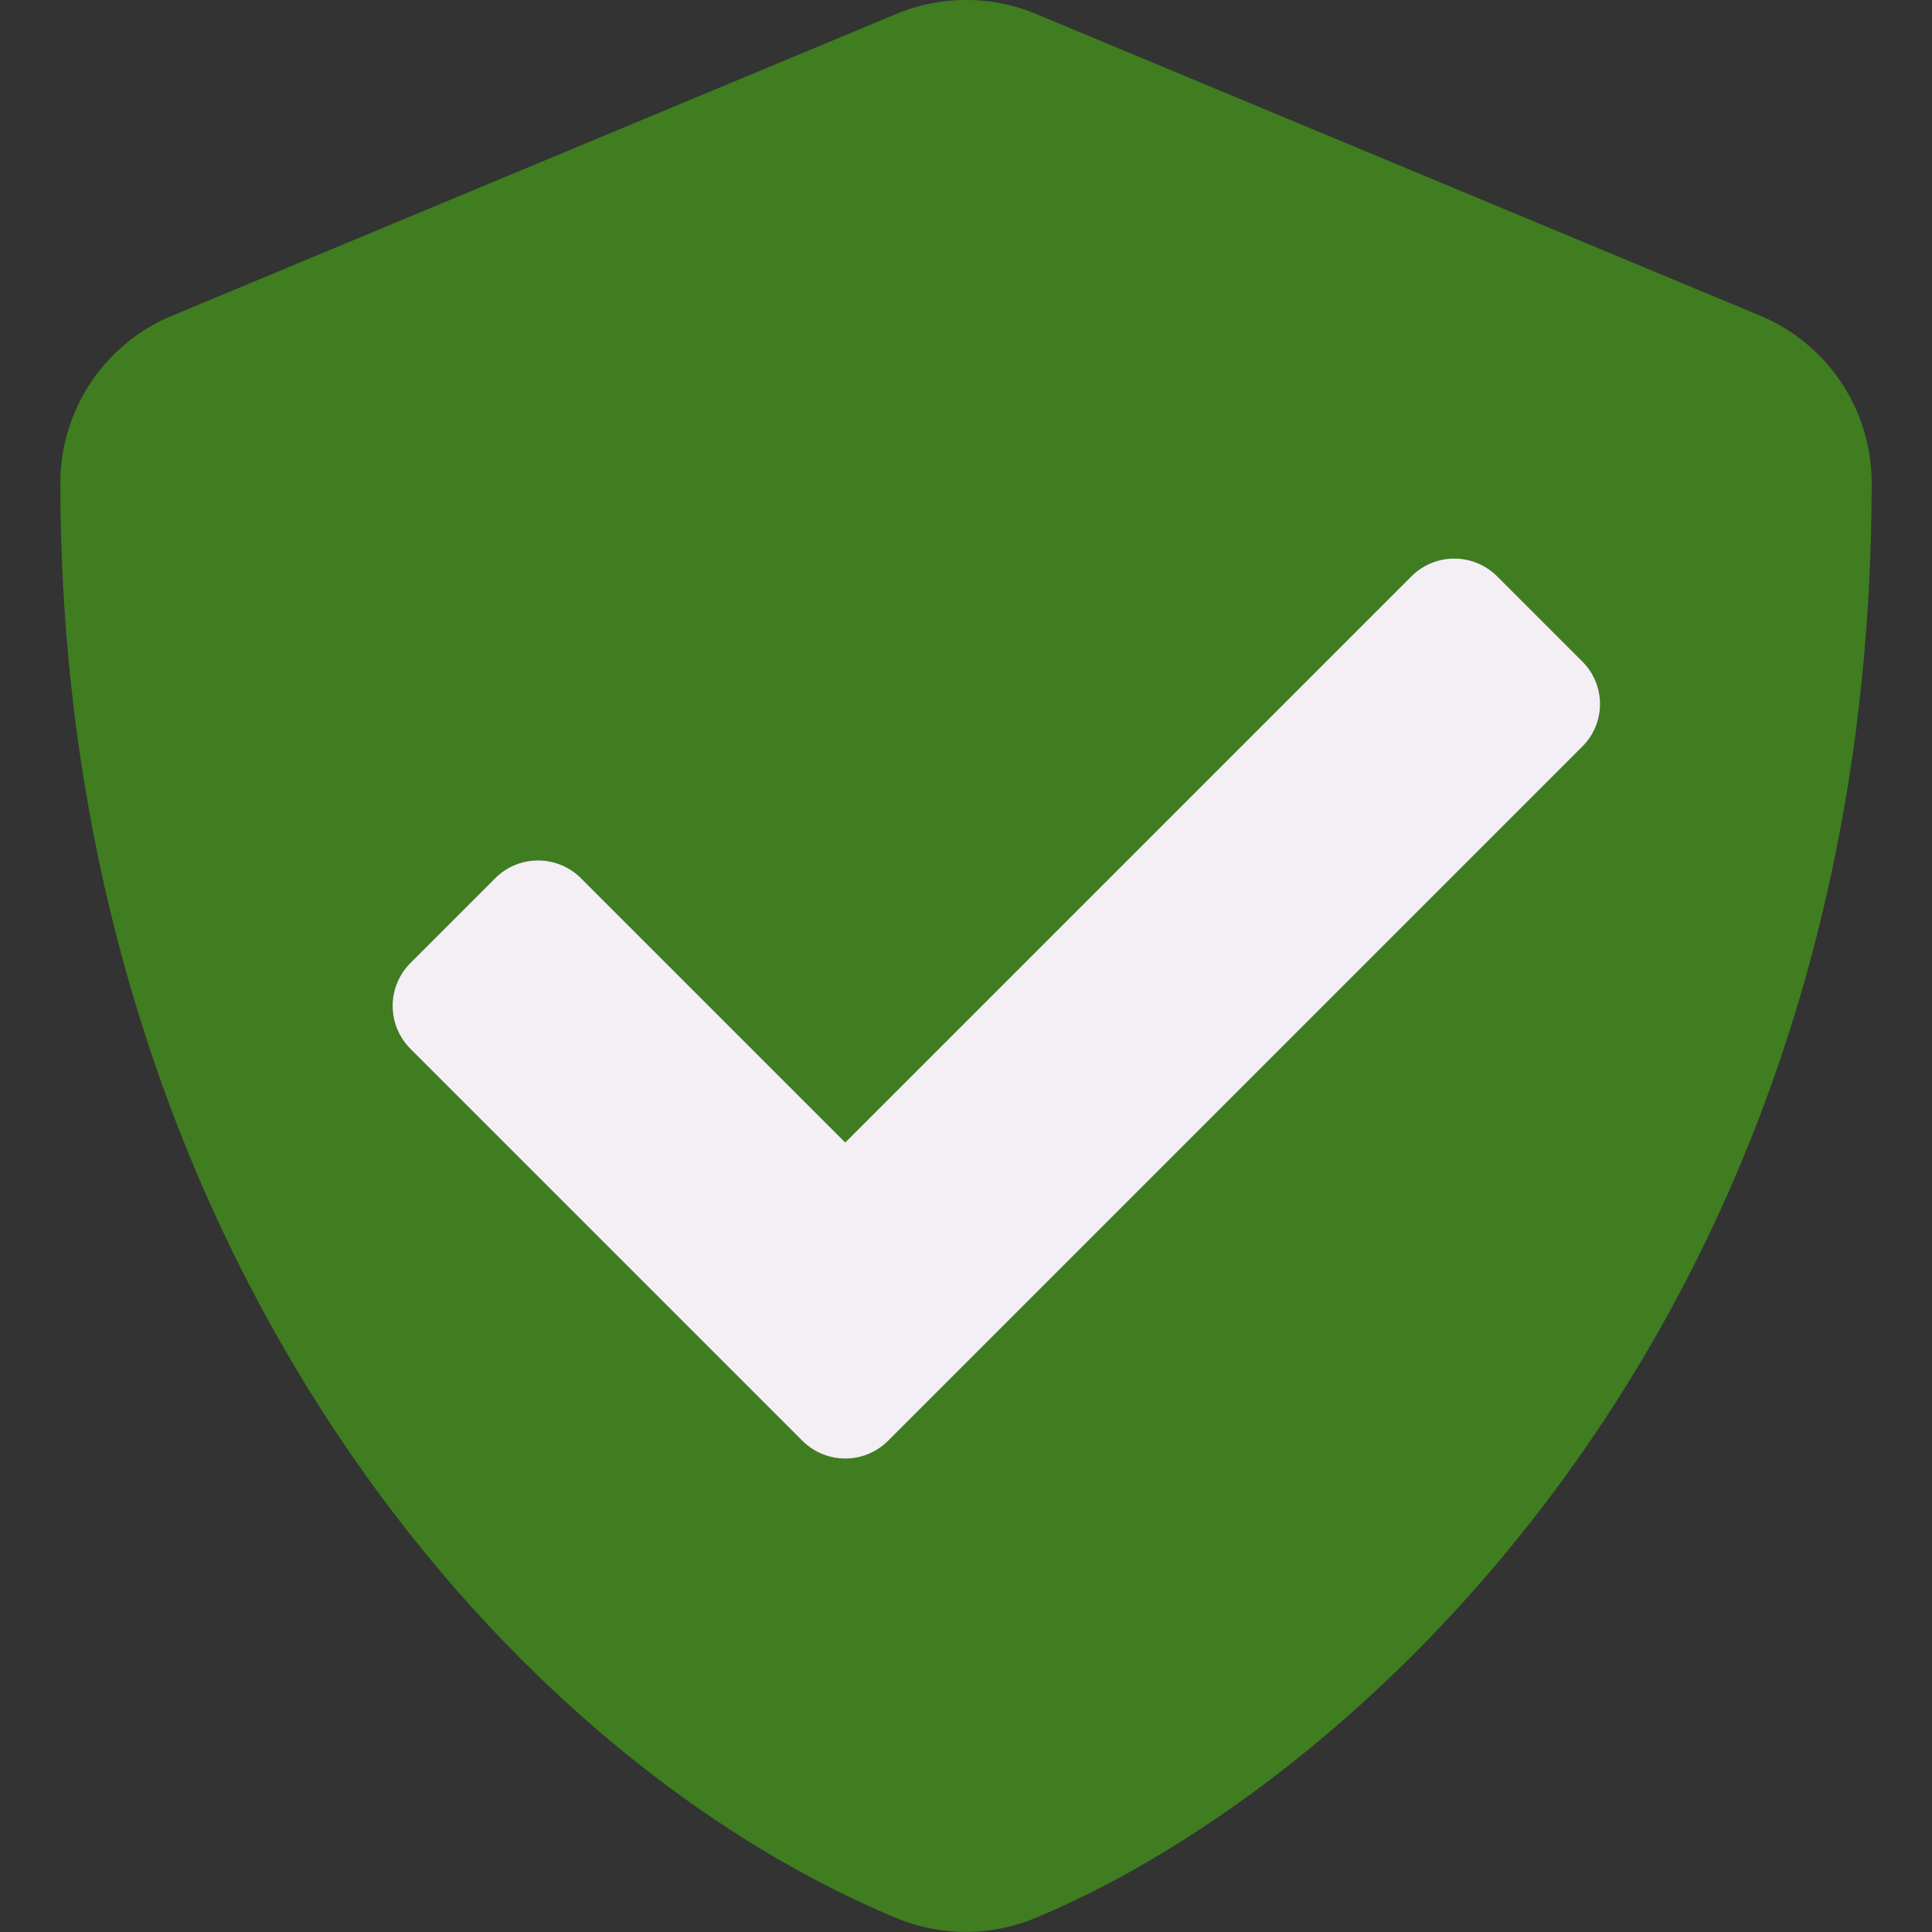
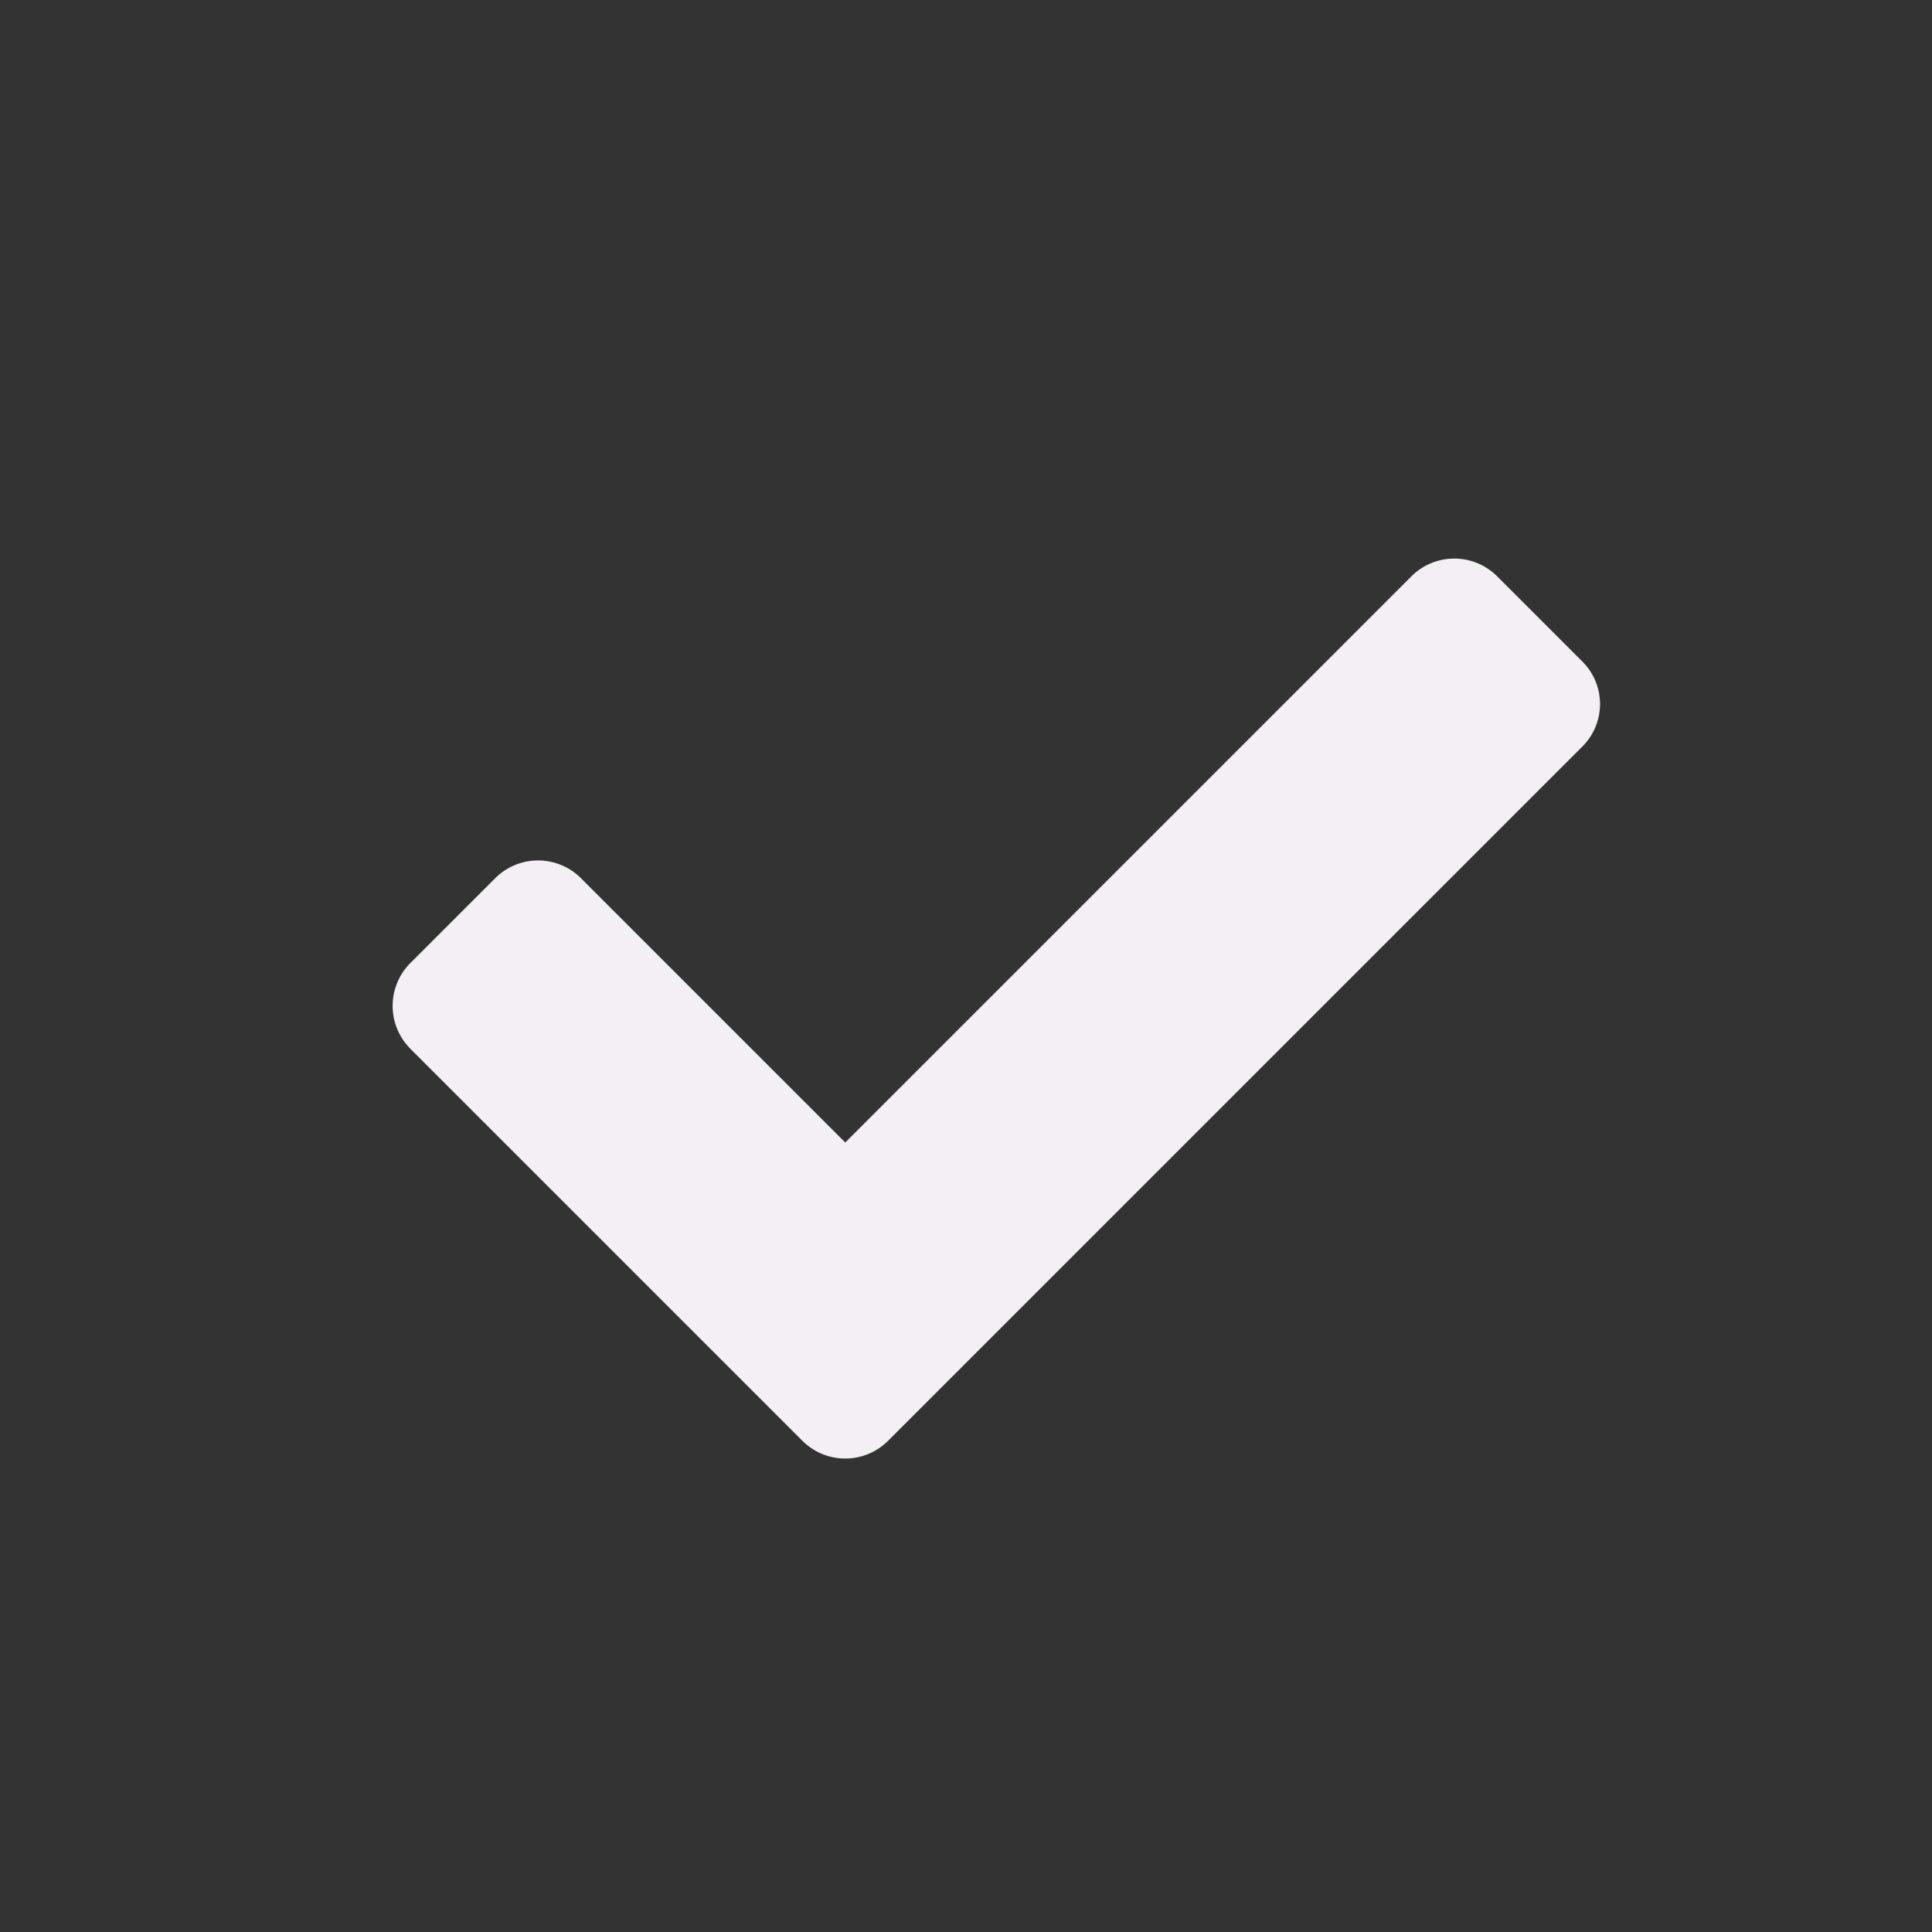
<svg xmlns="http://www.w3.org/2000/svg" viewBox="0 0 512 512">
  <rect x="0" y="0" width="512" height="512" fill="#333333" stroke="none" />
-   <path d="M466.5 83.67l-192-80a48.15 48.15 0 00-36.9 0l-192 80A48 48 0 0016 128c0 198.5 114.5 335.69 221.5 380.29a48.15 48.15 0 0036.9 0C360.1 472.58 496 349.27 496 128a48 48 0 00-29.5-44.33zm-47.2 114.21l-184 184a16.06 16.06 0 01-22.6 0l-104-104a16.07 16.07 0 010-22.61l22.6-22.6a16.07 16.07 0 0122.6 0l70.1 70.1 150.1-150.1a16.07 16.07 0 0122.6 0l22.6 22.6a15.89 15.89 0 010 22.61z" fill="#3f7d20" />
  <path d="M419.3 197.88l-184 184a16.06 16.06 0 01-22.6 0l-104-104a16.07 16.07 0 010-22.61l22.6-22.6a16.07 16.07 0 0122.6 0l70.1 70.1 150.1-150.1a16.07 16.07 0 0122.6 0l22.6 22.6a15.89 15.89 0 010 22.61z" fill="#f3eff5" />
</svg>